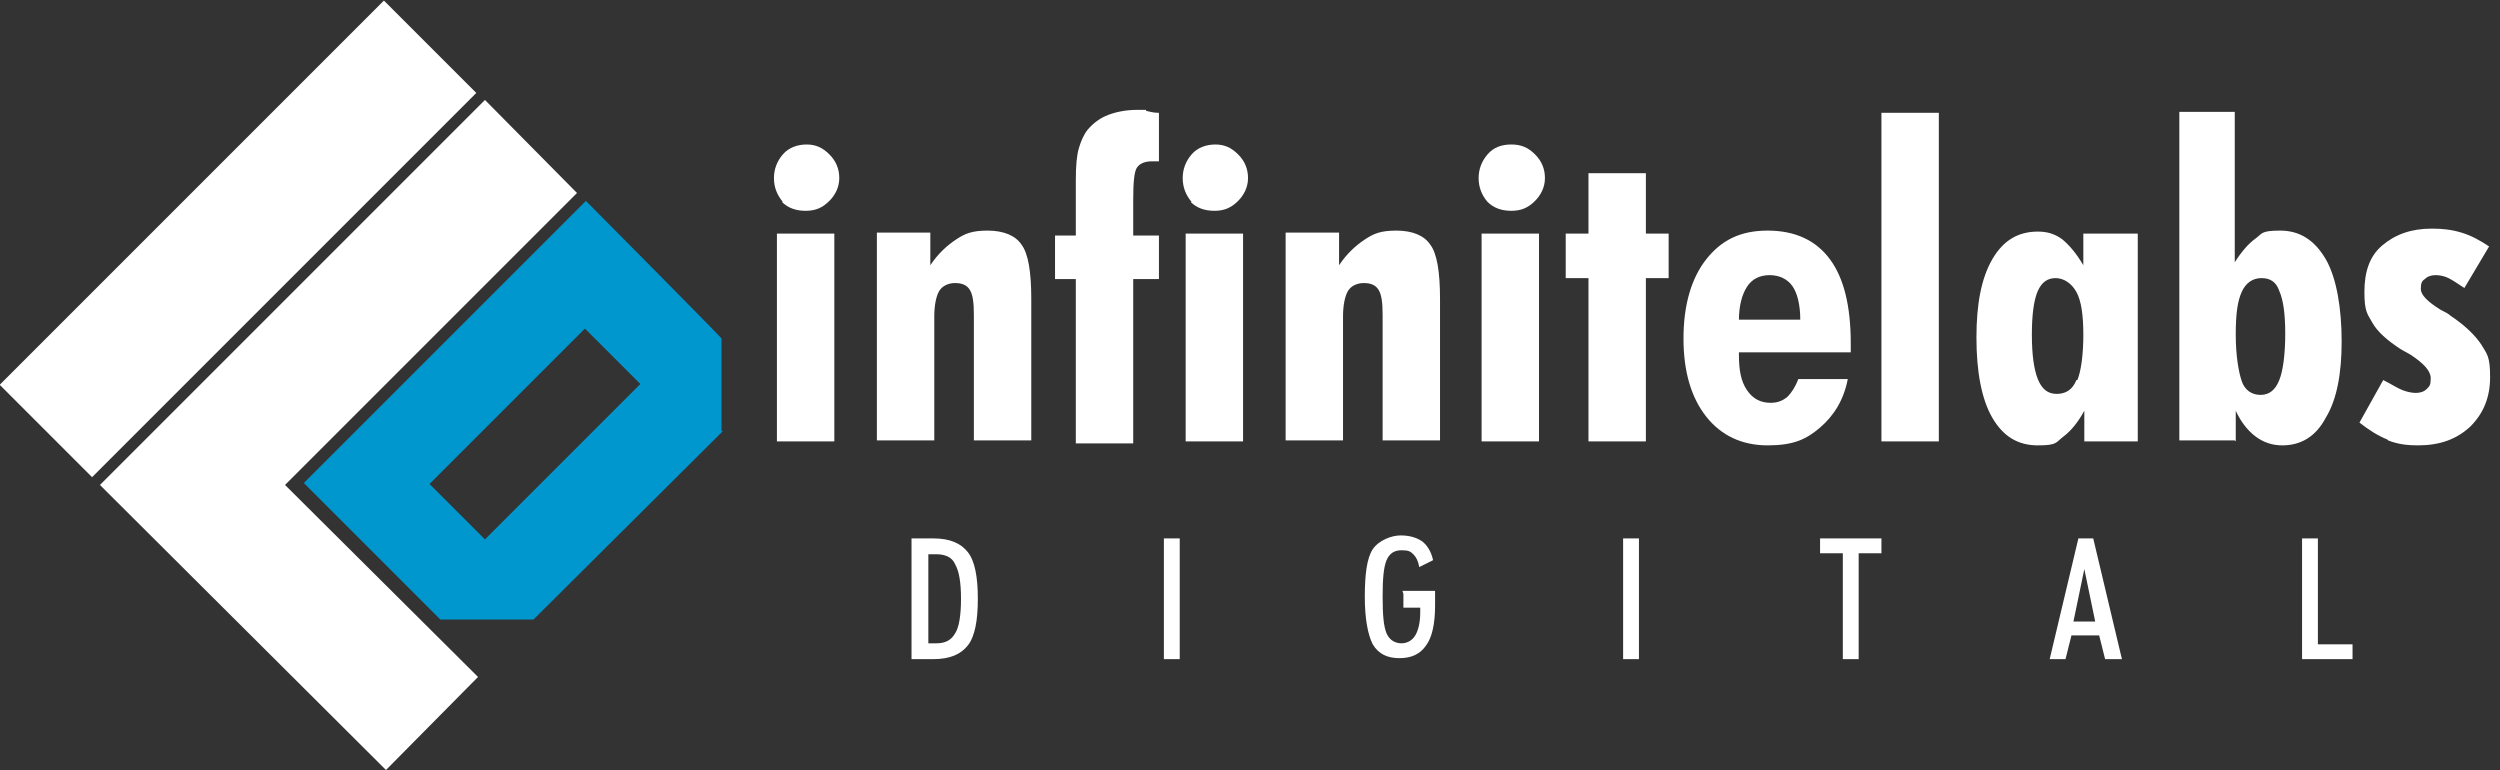
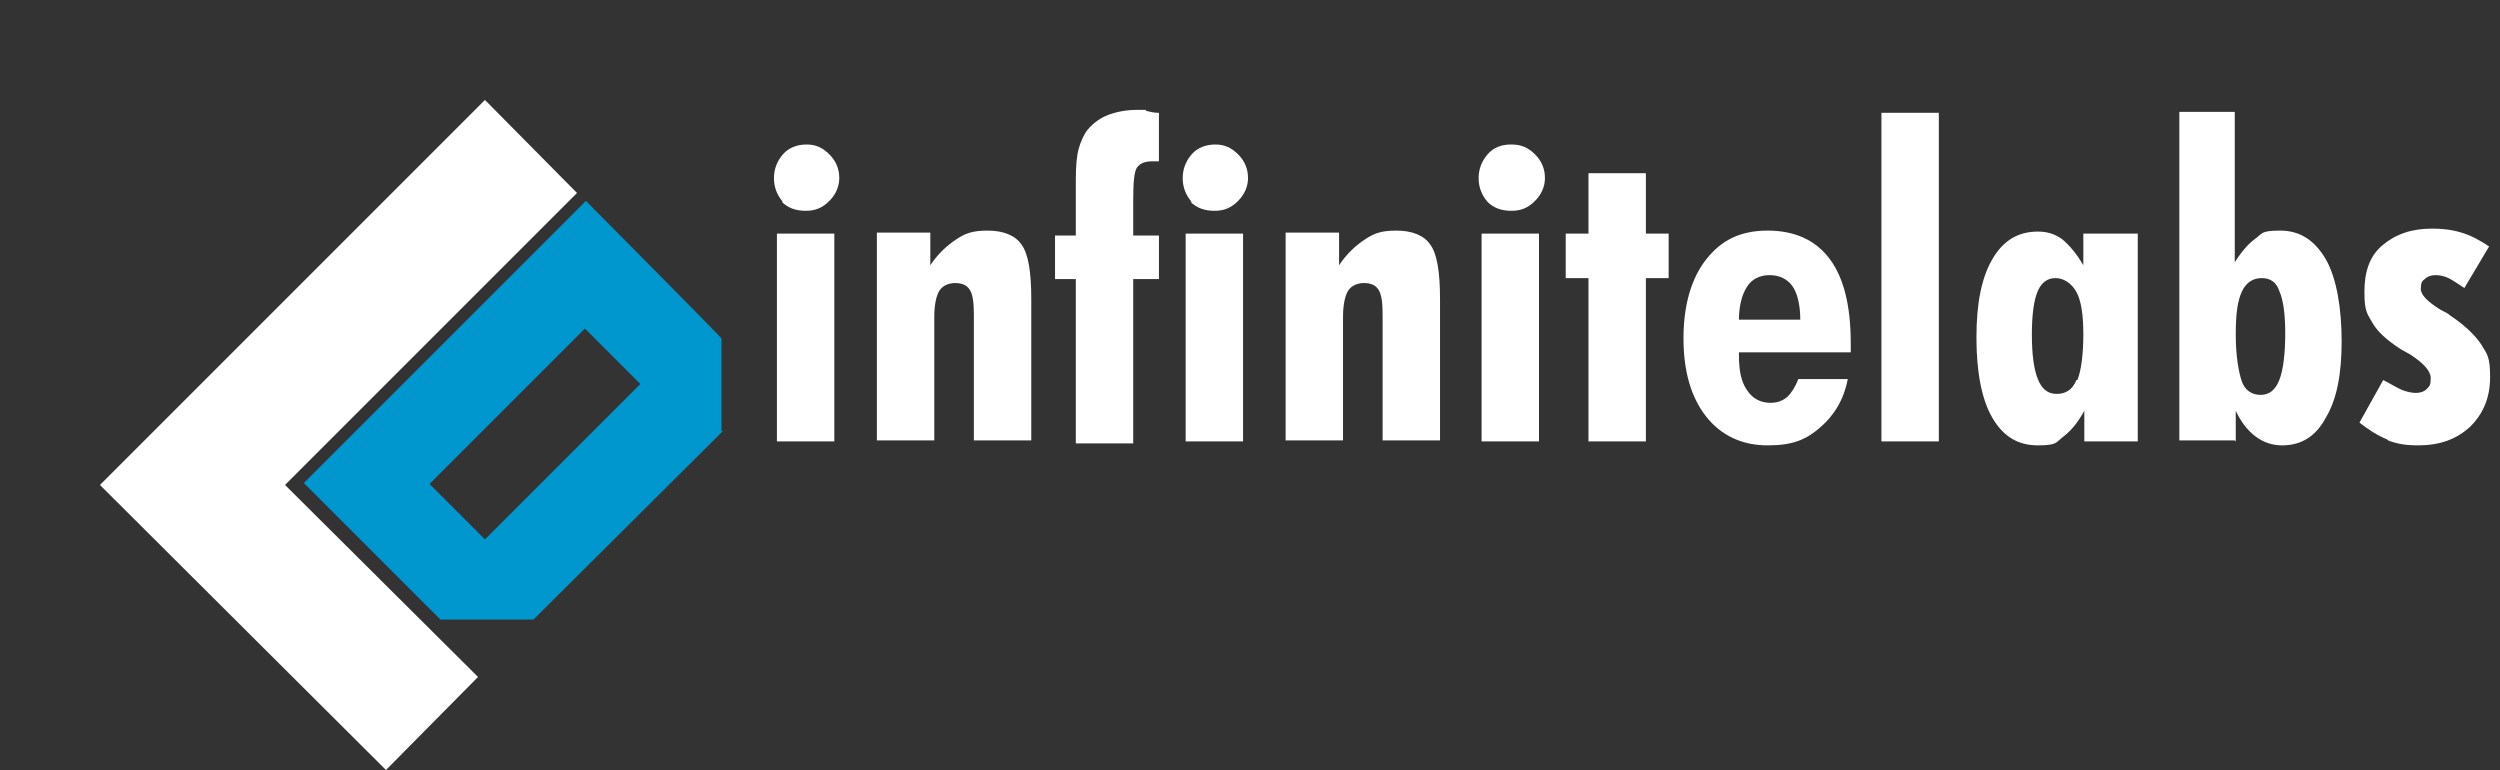
<svg xmlns="http://www.w3.org/2000/svg" viewBox="0 0 252.6 77.8">
  <rect x="0" y="0" width="252.6" height="77.8" fill="#333333" stroke="none" />
  <defs>
    <style>      .cls-1 {        fill: #0097ce;      }      .cls-2 {        fill: #fff;      }    </style>
  </defs>
  <g>
    <g id="Layer_1">
      <g>
-         <path class="cls-2" d="M237.7,66.6v-1.5h-3.5v-10.7h-1.6v12.2h5.2ZM208.7,66.6l.6-2.4h2.8l.6,2.4h1.7l-2.9-12.2h-1.5l-2.9,12.2h1.7,0ZM211.7,62.8h-2.2l1.1-5.3,1.1,5.3ZM187.8,66.6v-10.7h2.3v-1.5h-6.2v1.5h2.3v10.7h1.7ZM165.6,54.4h-1.6v12.2h1.6v-12.2ZM141.8,60v1.4h1.7c0,0,0,.1,0,.2s0,.2,0,.3c0,1-.2,1.8-.5,2.3-.3.5-.8.8-1.4.8s-1.2-.3-1.5-1c-.3-.7-.4-1.9-.4-3.7s.1-3,.4-3.7c.3-.7.8-1,1.5-1s.9.1,1.2.4c.3.3.5.7.6,1.3l1.4-.7c-.2-.9-.6-1.5-1.1-1.9-.6-.4-1.3-.6-2.2-.6s-2.2.5-2.8,1.4-.8,2.6-.8,4.8.3,3.8.8,4.8c.6,1,1.5,1.4,2.7,1.4s2.1-.4,2.7-1.3c.6-.8.9-2.2.9-4s0-.5,0-.7,0-.5,0-.8h-3.3,0ZM119.2,54.4h-1.6v12.2h1.6v-12.2ZM94.3,66.6c1.7,0,2.8-.5,3.5-1.4s1-2.5,1-4.7-.3-3.8-1-4.7c-.7-.9-1.8-1.4-3.5-1.4h-2.2v12.2h2.2ZM93.8,56h.8c.9,0,1.6.3,1.9,1,.4.7.6,1.8.6,3.5s-.2,2.9-.6,3.5c-.4.7-1,1-1.9,1h-.8s0-9.1,0-9.1Z" />
        <path class="cls-2" d="M241.3,44.5c1,.4,2,.5,3,.5,2.2,0,3.9-.6,5.3-1.9,1.3-1.3,2-2.9,2-5s-.3-2.3-.9-3.3c-.6-.9-1.6-1.9-3.1-2.9-.2-.2-.6-.4-1-.6-1.3-.8-2-1.5-2-2.1s.1-.8.4-1c.3-.3.7-.4,1.1-.4s.9.1,1.3.3,1,.6,1.6,1l2.5-4.2c-.9-.6-1.8-1.1-2.8-1.4s-1.9-.4-3-.4c-2.1,0-3.7.6-5,1.7s-1.8,2.7-1.8,4.7.3,2.2.8,3.1,1.5,1.8,2.9,2.7c.2.1.5.3.9.5,1.4.9,2.1,1.7,2.1,2.4s-.1.8-.4,1.1c-.3.3-.7.4-1.1.4s-.9-.1-1.4-.3-1.1-.6-1.9-1l-2.4,4.3c.9.7,1.8,1.3,2.8,1.7M225.9,44.6v-3.1c.5,1.1,1.2,2,2,2.6s1.7.9,2.7.9c1.9,0,3.4-.9,4.4-2.8,1.1-1.8,1.6-4.4,1.6-7.7s-.5-6.4-1.6-8.3c-1.1-1.9-2.6-2.9-4.6-2.9s-1.8.3-2.5.8-1.4,1.3-2.1,2.4v-15.2h-5.6v33.2h5.6ZM230.3,29.4c.4.9.6,2.3.6,4.3s-.2,3.7-.6,4.7-1,1.5-1.9,1.5-1.6-.5-1.9-1.4-.6-2.5-.6-4.7.2-3.4.6-4.3,1.1-1.4,2-1.4,1.5.4,1.8,1.3M215.9,23.6h-5.4v3.2c-.7-1.2-1.4-2-2.1-2.6-.8-.6-1.6-.8-2.5-.8-2,0-3.5.9-4.6,2.8-1.1,1.9-1.6,4.5-1.6,7.9s.5,6.2,1.6,8.1c1.1,1.9,2.6,2.8,4.6,2.8s1.8-.3,2.6-.9,1.5-1.5,2.1-2.6v3.1h5.4v-21h0ZM209.8,38.4c-.4,1-1.1,1.4-2,1.4s-1.5-.5-1.9-1.5-.6-2.5-.6-4.5.2-3.5.6-4.4c.4-.9,1-1.3,1.8-1.3s1.6.5,2.1,1.4.7,2.4.7,4.3-.2,3.6-.6,4.6M195.9,11.4h-5.8v33.2h5.8V11.4Z" />
        <path class="cls-2" d="M187,35.7v-1c0-3.8-.7-6.6-2.1-8.5-1.4-1.9-3.5-2.9-6.3-2.9s-4.7,1-6.2,2.9-2.3,4.6-2.3,8,.8,6,2.3,7.9,3.6,2.9,6.2,2.9,3.9-.6,5.3-1.8c1.4-1.2,2.4-2.8,2.8-4.9h-5c-.3.8-.7,1.4-1.1,1.8-.5.4-1,.6-1.7.6-1,0-1.8-.4-2.4-1.3s-.8-2-.8-3.6v-.2h11.3ZM175.7,32.4c0-1.5.3-2.6.8-3.4s1.3-1.2,2.3-1.2,1.8.4,2.3,1.1c.5.7.8,1.9.8,3.4h-6.2s0,0,0,0ZM166.3,44.6v-16.5h2.3v-4.5h-2.3v-6.1h-5.8v6.1h-2.3v4.5h2.3v16.5h5.8ZM155.5,23.6h-5.8v21h5.8v-21ZM150.3,20.4c.6.6,1.4.9,2.4.9s1.7-.3,2.4-1c.6-.6,1-1.4,1-2.3s-.3-1.7-1-2.4-1.4-1-2.4-1-1.8.3-2.4,1-.9,1.5-.9,2.4.3,1.7.9,2.4M145.5,44.6v-14.4c0-2.7-.3-4.6-1-5.5-.6-.9-1.8-1.4-3.4-1.4s-2.3.3-3.2.9-1.8,1.4-2.6,2.6v-3.3h-5.4v21h5.8v-12.5c0-1.2.2-2.1.5-2.6.3-.5.9-.8,1.6-.8s1.2.2,1.5.7c.3.5.4,1.3.4,2.5v12.7h5.8,0ZM125.6,23.6h-5.8v21h5.8v-21ZM120.3,20.4c.6.6,1.4.9,2.4.9s1.7-.3,2.4-1c.6-.6,1-1.4,1-2.3s-.3-1.7-1-2.4-1.4-1-2.3-1-1.8.3-2.4,1-.9,1.5-.9,2.4.3,1.7.9,2.4M115.8,11.1c-.4,0-.7,0-.9,0-1.1,0-2.1.2-2.9.5-.8.3-1.5.8-2.1,1.5-.4.5-.7,1.2-.9,1.9-.2.7-.3,1.7-.3,3.2v5.6h-2.1v4.4h2.1v16.6h5.8v-16.6h2.6v-4.4h-2.6v-3.6c0-1.8.1-2.9.4-3.3.3-.4.8-.6,1.5-.6s.3,0,.4,0c0,0,.2,0,.3,0v-4.9c-.5,0-.9-.1-1.3-.2M104.2,44.6v-14.4c0-2.7-.3-4.6-1-5.5-.6-.9-1.8-1.4-3.4-1.4s-2.3.3-3.2.9c-.9.6-1.8,1.4-2.6,2.6v-3.3h-5.4v21h5.8v-12.5c0-1.2.2-2.1.5-2.6.3-.5.9-.8,1.6-.8s1.2.2,1.5.7.4,1.3.4,2.5v12.7h5.8,0ZM84.3,23.6h-5.8v21h5.8v-21ZM79,20.4c.6.6,1.4.9,2.4.9s1.7-.3,2.4-1c.6-.6,1-1.4,1-2.3s-.3-1.7-1-2.4-1.4-1-2.3-1-1.8.3-2.4,1-.9,1.5-.9,2.4.3,1.7.9,2.4" />
      </g>
      <g>
-         <rect class="cls-2" x="-3.4" y="17.5" width="54.9" height="13.2" transform="translate(-10 24.1) rotate(-45)" />
-         <path class="cls-1" d="M49,54.5l-5.6-5.6,15.7-15.7,5.6,5.6s-15.7,15.7-15.7,15.7ZM72.9,43.6h0v-9.4c.1,0-13.7-13.9-13.7-13.9l-28.5,28.5,13.8,13.8h9.4l19.2-19.1h0Z" />
+         <path class="cls-1" d="M49,54.5l-5.6-5.6,15.7-15.7,5.6,5.6s-15.7,15.7-15.7,15.7ZM72.9,43.6h0v-9.4c.1,0-13.7-13.9-13.7-13.9l-28.5,28.5,13.8,13.8h9.4l19.2-19.1Z" />
        <polygon class="cls-2" points="10.1 49 39 77.8 48.3 68.4 28.8 49 58.3 19.5 49 10.1 10.1 49" />
      </g>
    </g>
  </g>
</svg>